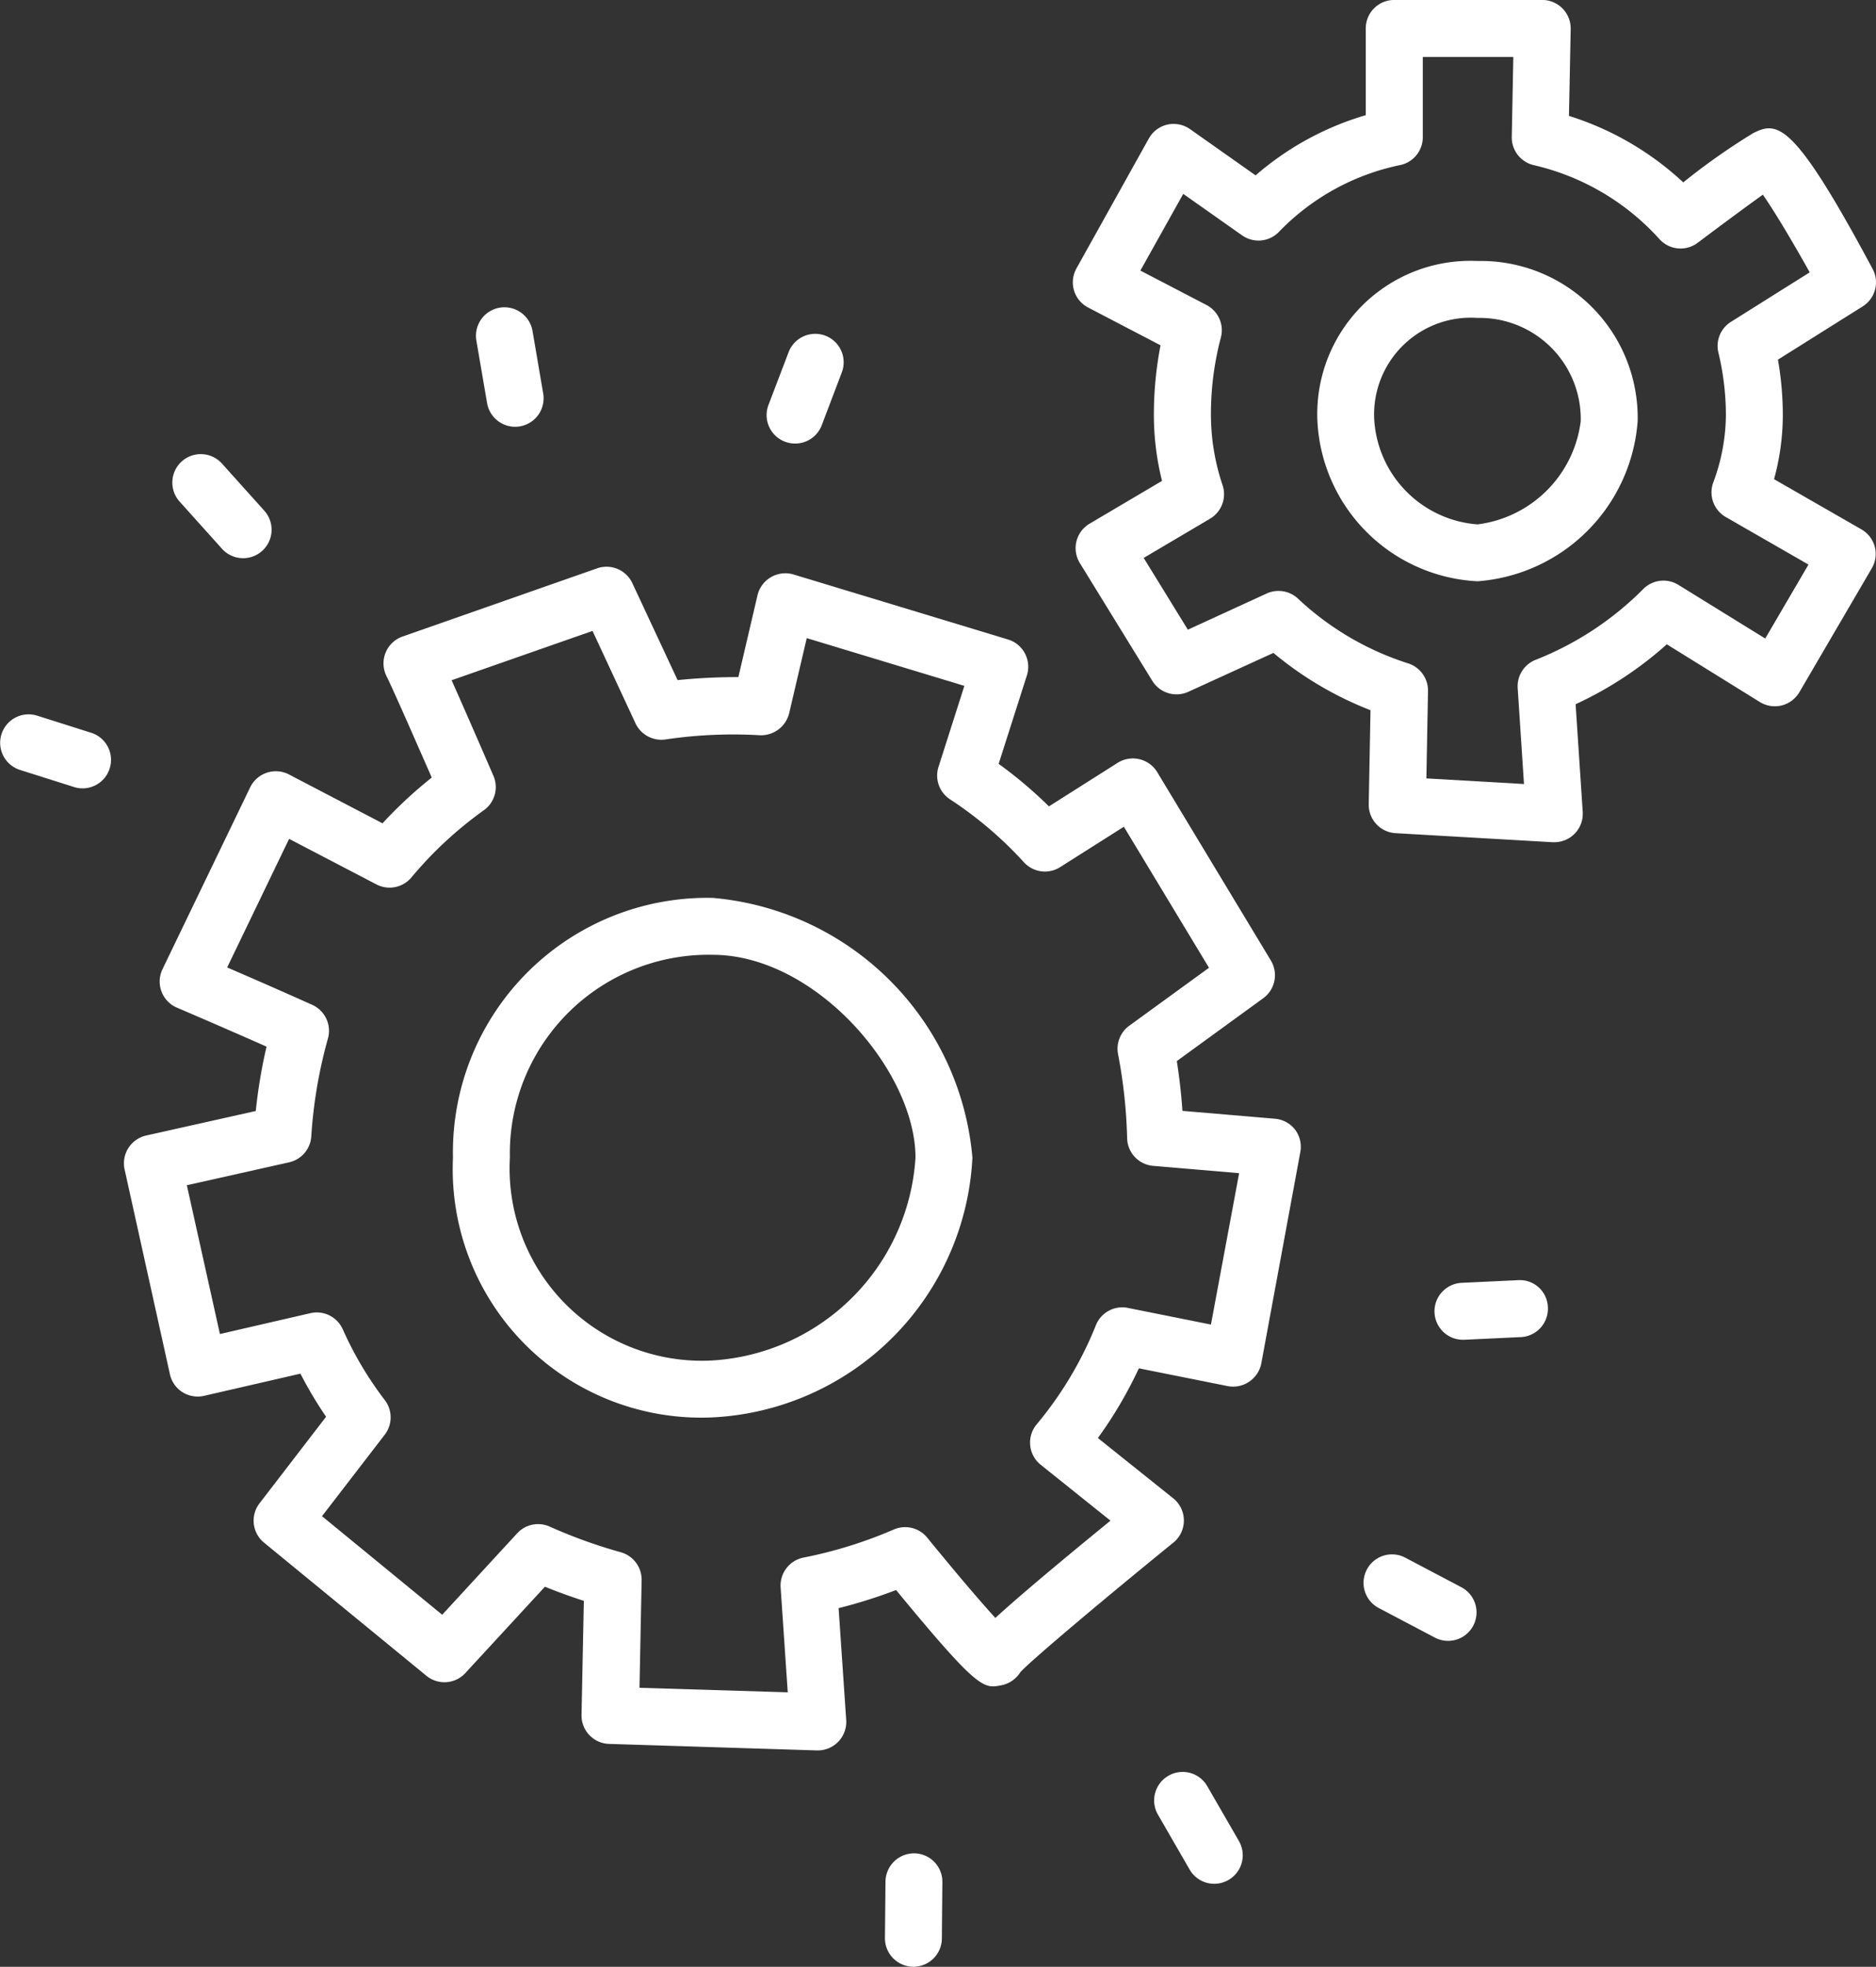
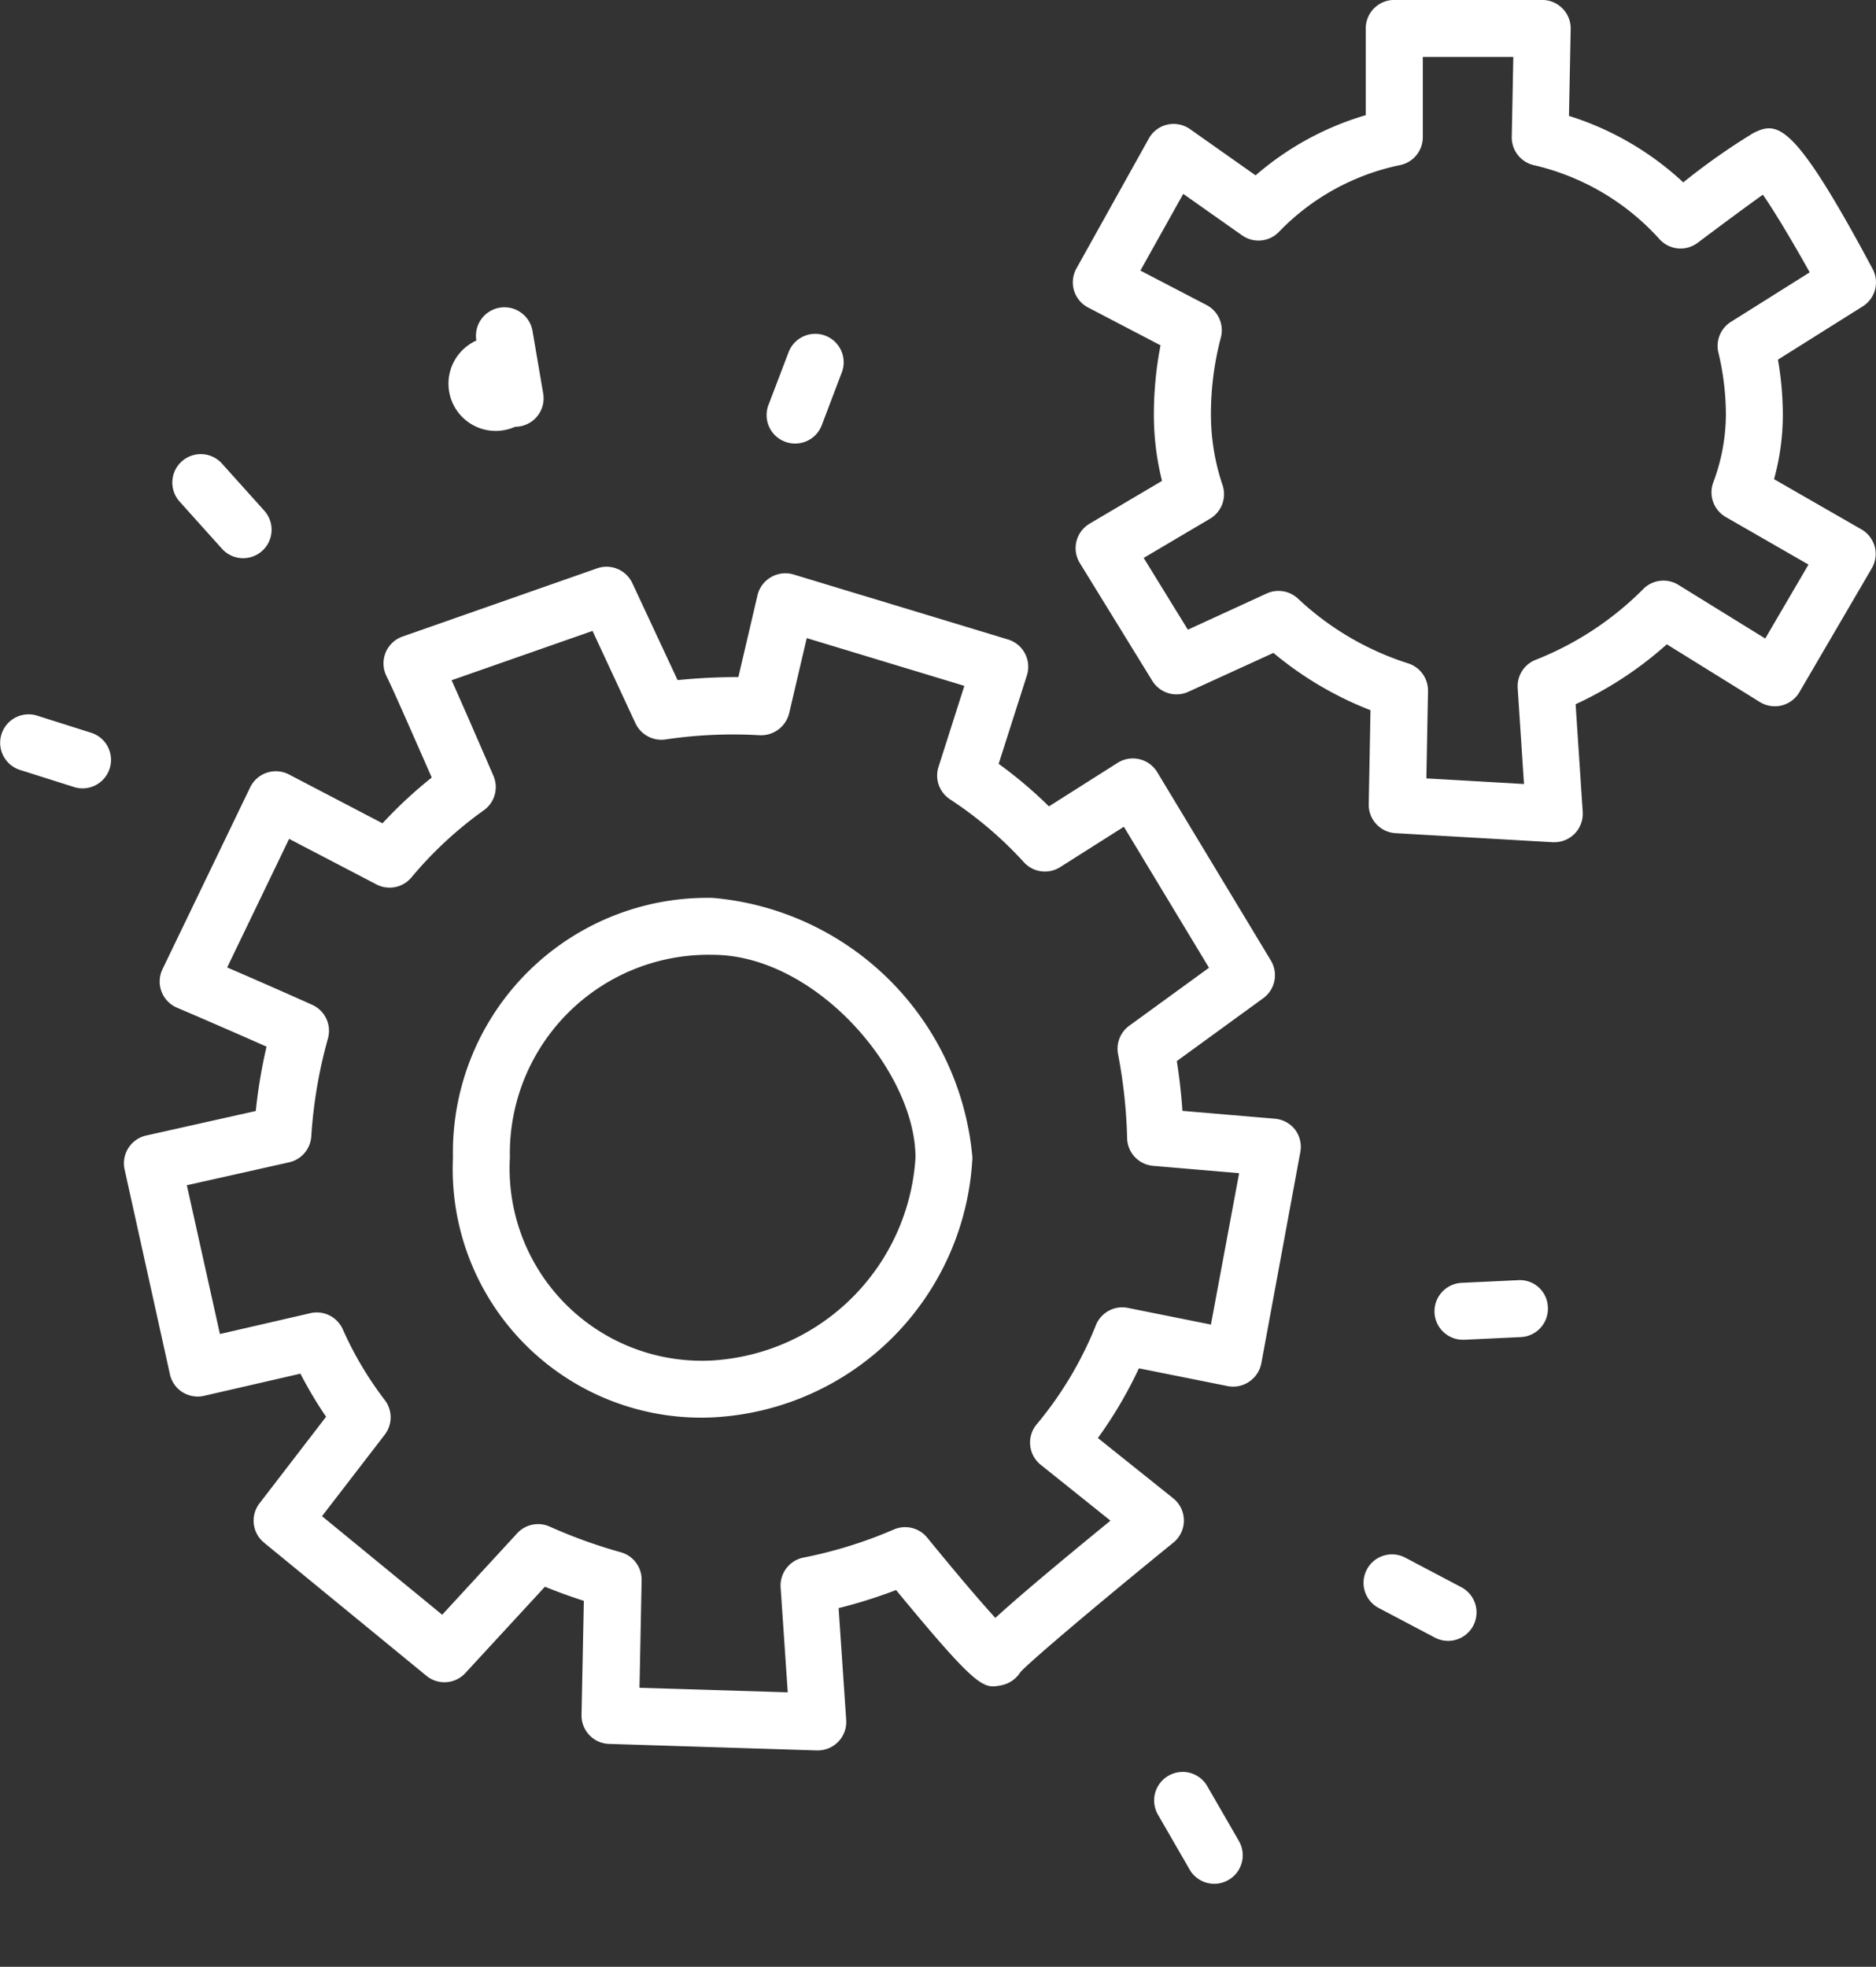
<svg xmlns="http://www.w3.org/2000/svg" width="41.457" height="43.459" viewBox="0 0 41.457 43.459">
  <rect x="0" y="0" width="41.457" height="43.459" fill="#333333" stroke="none" />
  <g id="Groupe_935" data-name="Groupe 935" transform="translate(0)">
    <path id="Tracé_80700" data-name="Tracé 80700" d="M-734.3,19.467l-1.19-.377a.628.628,0,0,0-.79.409.629.629,0,0,0,.41.79l1.191.377a.621.621,0,0,0,.19.03.629.629,0,0,0,.6-.44A.628.628,0,0,0-734.3,19.467Z" transform="translate(736.313 -3.276)" fill="#fff" />
    <path id="Tracé_80701" data-name="Tracé 80701" d="M-729.767,12.924a.627.627,0,0,0,.468.209.628.628,0,0,0,.42-.161.629.629,0,0,0,.048-.888l-.936-1.042a.63.63,0,0,0-.888-.048.629.629,0,0,0-.048.888Z" transform="translate(734.672 -0.799)" fill="#fff" />
    <path id="Tracé_80702" data-name="Tracé 80702" d="M-711.665,9.414a.626.626,0,0,0,.224.041.629.629,0,0,0,.588-.406l.443-1.167a.629.629,0,0,0-.365-.811.63.63,0,0,0-.811.365L-712.03,8.6A.628.628,0,0,0-711.665,9.414Z" transform="translate(729.013 0.346)" fill="#fff" />
-     <path id="Tracé_80703" data-name="Tracé 80703" d="M-720.4,8.832a.625.625,0,0,0,.107-.009.629.629,0,0,0,.514-.726l-.236-1.382a.63.63,0,0,0-.727-.514.629.629,0,0,0-.514.726l.237,1.382A.629.629,0,0,0-720.4,8.832Z" transform="translate(731.783 0.598)" fill="#fff" />
+     <path id="Tracé_80703" data-name="Tracé 80703" d="M-720.4,8.832a.625.625,0,0,0,.107-.009.629.629,0,0,0,.514-.726l-.236-1.382a.63.63,0,0,0-.727-.514.629.629,0,0,0-.514.726A.629.629,0,0,0-720.4,8.832Z" transform="translate(731.783 0.598)" fill="#fff" />
    <path id="Tracé_80704" data-name="Tracé 80704" d="M-689.106,36.95l-1.247.059a.63.63,0,0,0-.6.658.629.629,0,0,0,.628.6h.03l1.247-.059a.628.628,0,0,0,.6-.658A.619.619,0,0,0-689.106,36.95Z" transform="translate(722.654 -8.663)" fill="#fff" />
    <path id="Tracé_80705" data-name="Tracé 80705" d="M-691.037,46.347l-1.239-.653a.628.628,0,0,0-.85.263.628.628,0,0,0,.263.849l1.239.653a.624.624,0,0,0,.293.073.628.628,0,0,0,.557-.336A.629.629,0,0,0-691.037,46.347Z" transform="translate(723.331 -11.275)" fill="#fff" />
-     <path id="Tracé_80706" data-name="Tracé 80706" d="M-707.684,55.072a.632.632,0,0,0-.635.623l-.012,1.248a.63.63,0,0,0,.623.635h.006a.629.629,0,0,0,.629-.623l.011-1.249A.628.628,0,0,0-707.684,55.072Z" transform="translate(727.887 -14.12)" fill="#fff" />
    <path id="Tracé_80707" data-name="Tracé 80707" d="M-698.645,52.813a.627.627,0,0,0-.859-.23.629.629,0,0,0-.231.859l.7,1.213a.627.627,0,0,0,.545.315.623.623,0,0,0,.314-.085.629.629,0,0,0,.231-.859Z" transform="translate(725.324 -13.345)" fill="#fff" />
    <path id="Tracé_80708" data-name="Tracé 80708" d="M-706.953,26.591-709,26.417c-.026-.377-.068-.746-.124-1.1l1.91-1.389a.629.629,0,0,0,.168-.834l-2.51-4.16a.627.627,0,0,0-.394-.287.63.63,0,0,0-.482.08l-1.518.962a9.626,9.626,0,0,0-1.111-.94l.624-1.954a.63.63,0,0,0-.043-.484.627.627,0,0,0-.375-.31l-4.735-1.435a.628.628,0,0,0-.5.057.628.628,0,0,0-.3.4l-.423,1.809c-.453,0-.9.022-1.343.067l-1-2.142a.629.629,0,0,0-.778-.328l-4.3,1.507a.629.629,0,0,0-.375.357.631.631,0,0,0,.02.518c.148.295.668,1.487,1,2.241a9.731,9.731,0,0,0-1.088,1.011l-2.067-1.079a.628.628,0,0,0-.489-.039.629.629,0,0,0-.369.324l-1.937,4.017a.629.629,0,0,0-.022.494.627.627,0,0,0,.342.357s.957.408,1.979.861a11.631,11.631,0,0,0-.238,1.422l-2.422.542a.629.629,0,0,0-.476.751l1,4.52a.626.626,0,0,0,.278.4.635.635,0,0,0,.477.081l2.13-.49a8.962,8.962,0,0,0,.567.952l-1.471,1.913a.628.628,0,0,0,.1.869l3.587,2.941a.628.628,0,0,0,.862-.06l1.758-1.907c.284.115.572.219.86.312l-.051,2.52a.628.628,0,0,0,.609.641l4.592.144h.02a.63.63,0,0,0,.453-.193.629.629,0,0,0,.175-.479l-.168-2.472a11.034,11.034,0,0,0,1.27-.4c1.812,2.2,1.93,2.18,2.32,2.106a.645.645,0,0,0,.428-.293c.272-.292,1.907-1.664,3.379-2.86a.628.628,0,0,0,.233-.491.628.628,0,0,0-.236-.489l-1.664-1.332a9.4,9.4,0,0,0,.906-1.54l1.963.393a.631.631,0,0,0,.477-.1.633.633,0,0,0,.266-.407l.861-4.663a.63.63,0,0,0-.118-.5A.632.632,0,0,0-706.953,26.591Zm-1.417,4.548-1.835-.368a.627.627,0,0,0-.707.382,8.132,8.132,0,0,1-1.308,2.19.627.627,0,0,0-.144.466.628.628,0,0,0,.233.429l1.541,1.234c-1.368,1.118-2.122,1.762-2.544,2.149-.261-.285-.719-.811-1.507-1.775a.628.628,0,0,0-.738-.178,9.822,9.822,0,0,1-2,.621.629.629,0,0,0-.5.66l.157,2.316-3.276-.1.047-2.376a.629.629,0,0,0-.461-.619,11.212,11.212,0,0,1-1.571-.567.628.628,0,0,0-.718.148l-1.657,1.8-2.656-2.178,1.386-1.8a.629.629,0,0,0,0-.767,7.763,7.763,0,0,1-.927-1.562.629.629,0,0,0-.715-.357l-2,.461-.731-3.288,2.26-.506a.629.629,0,0,0,.49-.574,10.461,10.461,0,0,1,.368-2.162.629.629,0,0,0-.348-.744c-.68-.306-1.392-.616-1.879-.826l1.369-2.841,1.929,1.006a.629.629,0,0,0,.774-.154,8.529,8.529,0,0,1,1.6-1.484.629.629,0,0,0,.212-.762c-.412-.951-.716-1.646-.924-2.111l3.114-1.09.949,2.041a.633.633,0,0,0,.659.358,10.171,10.171,0,0,1,2.086-.094.64.64,0,0,0,.651-.484l.389-1.662,3.483,1.055-.571,1.79a.627.627,0,0,0,.254.717,8.5,8.5,0,0,1,1.633,1.391.629.629,0,0,0,.8.108l1.409-.893,1.881,3.116-1.762,1.281a.628.628,0,0,0-.247.63,11.264,11.264,0,0,1,.2,1.857.628.628,0,0,0,.575.609l1.9.162Z" transform="translate(735.13 -1.871)" fill="#fff" />
    <path id="Tracé_80709" data-name="Tracé 80709" d="M-716.251,24.864a5.622,5.622,0,0,0-5.74,5.74,5.492,5.492,0,0,0,5.74,5.739,6.051,6.051,0,0,0,5.739-5.739A6.307,6.307,0,0,0-716.251,24.864Zm0,10.221a4.249,4.249,0,0,1-4.482-4.481,4.389,4.389,0,0,1,4.482-4.482c2.266,0,4.481,2.566,4.481,4.482A4.79,4.79,0,0,1-716.251,35.085Z" transform="translate(732.001 -5.024)" fill="#fff" />
-     <path id="Tracé_80710" data-name="Tracé 80710" d="M-691.119,4.728a3.385,3.385,0,0,0-3.538,3.539,3.73,3.73,0,0,0,3.538,3.538,3.832,3.832,0,0,0,3.539-3.538A3.466,3.466,0,0,0-691.119,4.728Zm0,5.82a2.472,2.472,0,0,1-2.28-2.28,2.137,2.137,0,0,1,2.28-2.282,2.234,2.234,0,0,1,2.281,2.282A2.627,2.627,0,0,1-691.119,10.548Z" transform="translate(723.77 1.039)" fill="#fff" />
    <path id="Tracé_80711" data-name="Tracé 80711" d="M-684.957,8.177l-1.937-1.113a5.375,5.375,0,0,0,.194-1.412,7.161,7.161,0,0,0-.108-1.229l1.872-1.176a.627.627,0,0,0,.22-.829c-1.742-3.258-2.1-3.272-2.639-3A14.385,14.385,0,0,0-688.9.506a6.6,6.6,0,0,0-2.526-1.469l.038-1.92a.628.628,0,0,0-.18-.453.628.628,0,0,0-.449-.189h-3.271a.629.629,0,0,0-.629.629V-.979A6.5,6.5,0,0,0-698.351.351L-699.8-.671a.635.635,0,0,0-.5-.1.628.628,0,0,0-.41.307l-1.6,2.871a.631.631,0,0,0-.054.487.629.629,0,0,0,.312.377l1.6.835a8.078,8.078,0,0,0-.147,1.545,6.016,6.016,0,0,0,.18,1.451l-1.6.945a.632.632,0,0,0-.291.39.63.63,0,0,0,.075.481l1.6,2.6a.629.629,0,0,0,.8.243l1.878-.858a7.692,7.692,0,0,0,2.145,1.266l-.039,2.078a.629.629,0,0,0,.593.639l3.472.2h.036a.628.628,0,0,0,.447-.186.628.628,0,0,0,.181-.484l-.157-2.379a8.116,8.116,0,0,0,2.015-1.324l2.056,1.275a.633.633,0,0,0,.483.076.634.634,0,0,0,.391-.293l1.6-2.738a.629.629,0,0,0,.065-.479A.629.629,0,0,0-684.957,8.177Zm-2.132,2.408L-689.007,9.4a.629.629,0,0,0-.775.089,6.938,6.938,0,0,1-2.371,1.563.627.627,0,0,0-.406.63l.139,2.118-2.157-.124.036-1.931a.631.631,0,0,0-.445-.613A6.382,6.382,0,0,1-697.418,9.7a.63.63,0,0,0-.688-.11l-1.742.8-.976-1.586,1.467-.867a.629.629,0,0,0,.276-.741,4.879,4.879,0,0,1-.257-1.545,6.624,6.624,0,0,1,.219-1.716.629.629,0,0,0-.318-.72l-1.46-.76L-699.95.76l1.3.916a.627.627,0,0,0,.818-.08A5.17,5.17,0,0,1-695.149.122a.629.629,0,0,0,.493-.614V-2.266h2L-692.69-.5a.629.629,0,0,0,.485.625,5.36,5.36,0,0,1,2.778,1.634.628.628,0,0,0,.845.082c.686-.515,1.154-.858,1.441-1.063.261.375.662,1.047,1.035,1.716l-1.741,1.094a.628.628,0,0,0-.277.679,5.943,5.943,0,0,1,.166,1.383,4.337,4.337,0,0,1-.28,1.489.629.629,0,0,0,.278.762l1.827,1.05Z" transform="translate(726.098 3.524)" fill="#fff" />
  </g>
</svg>